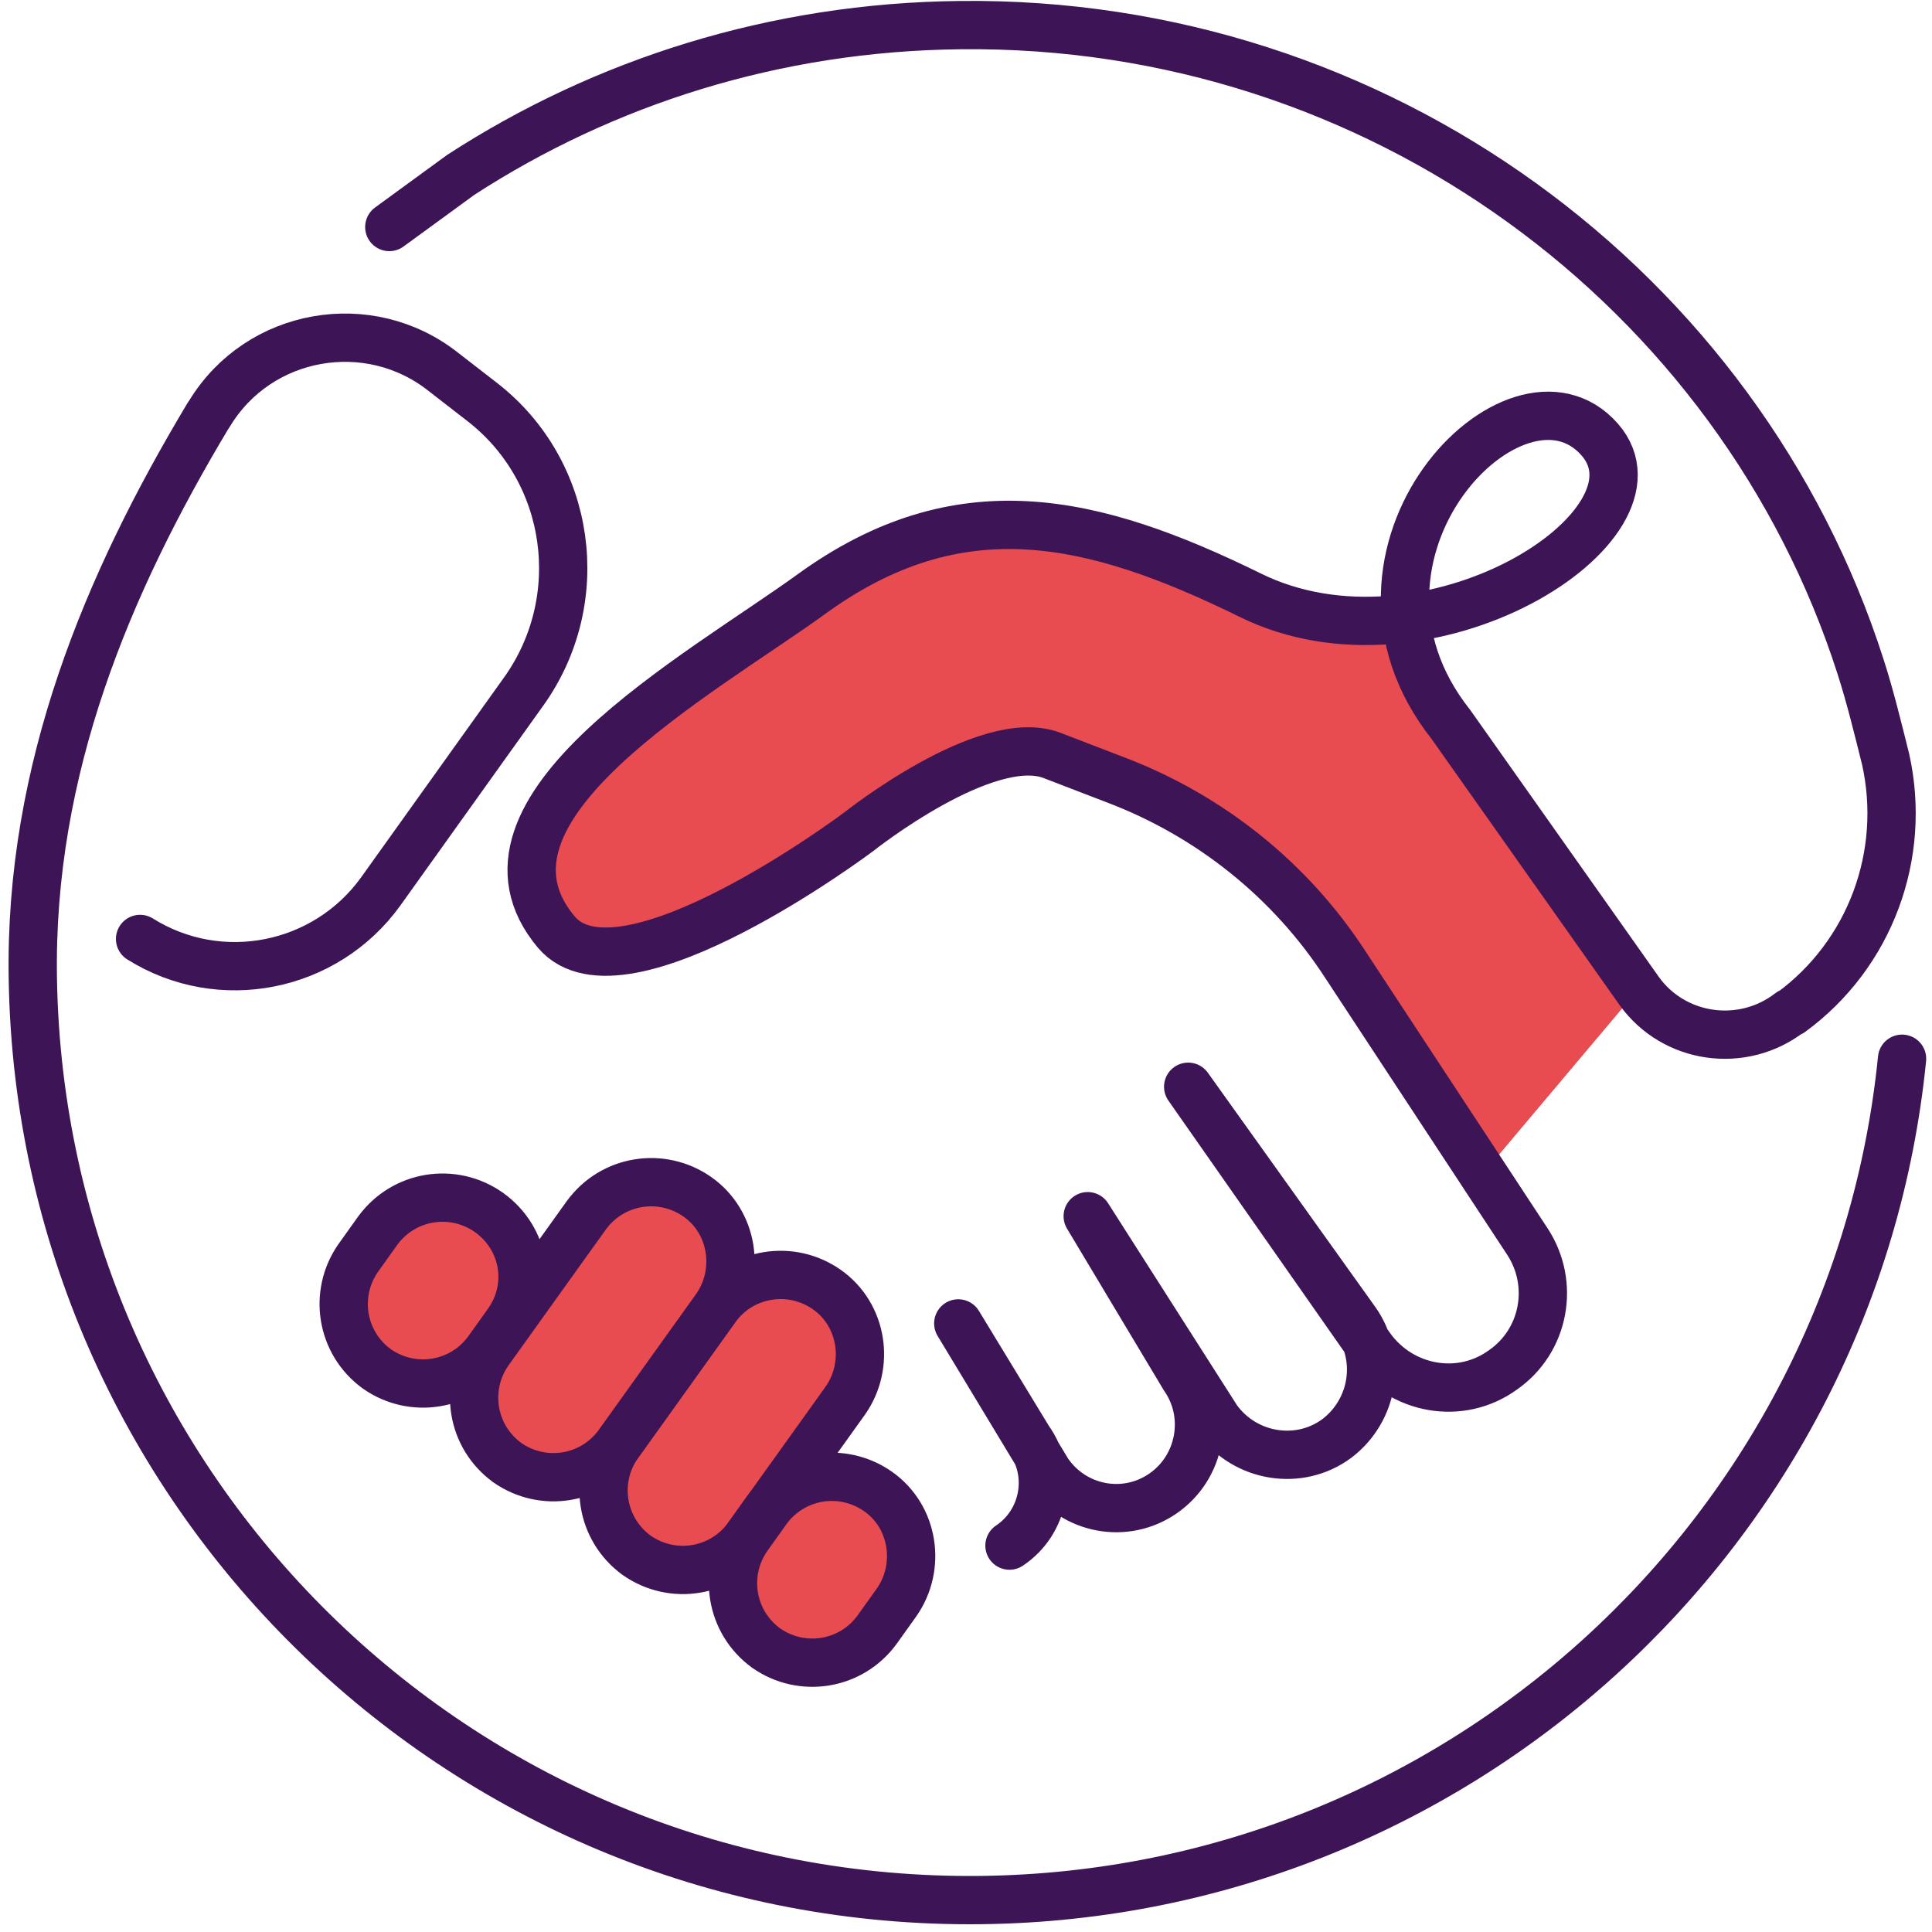
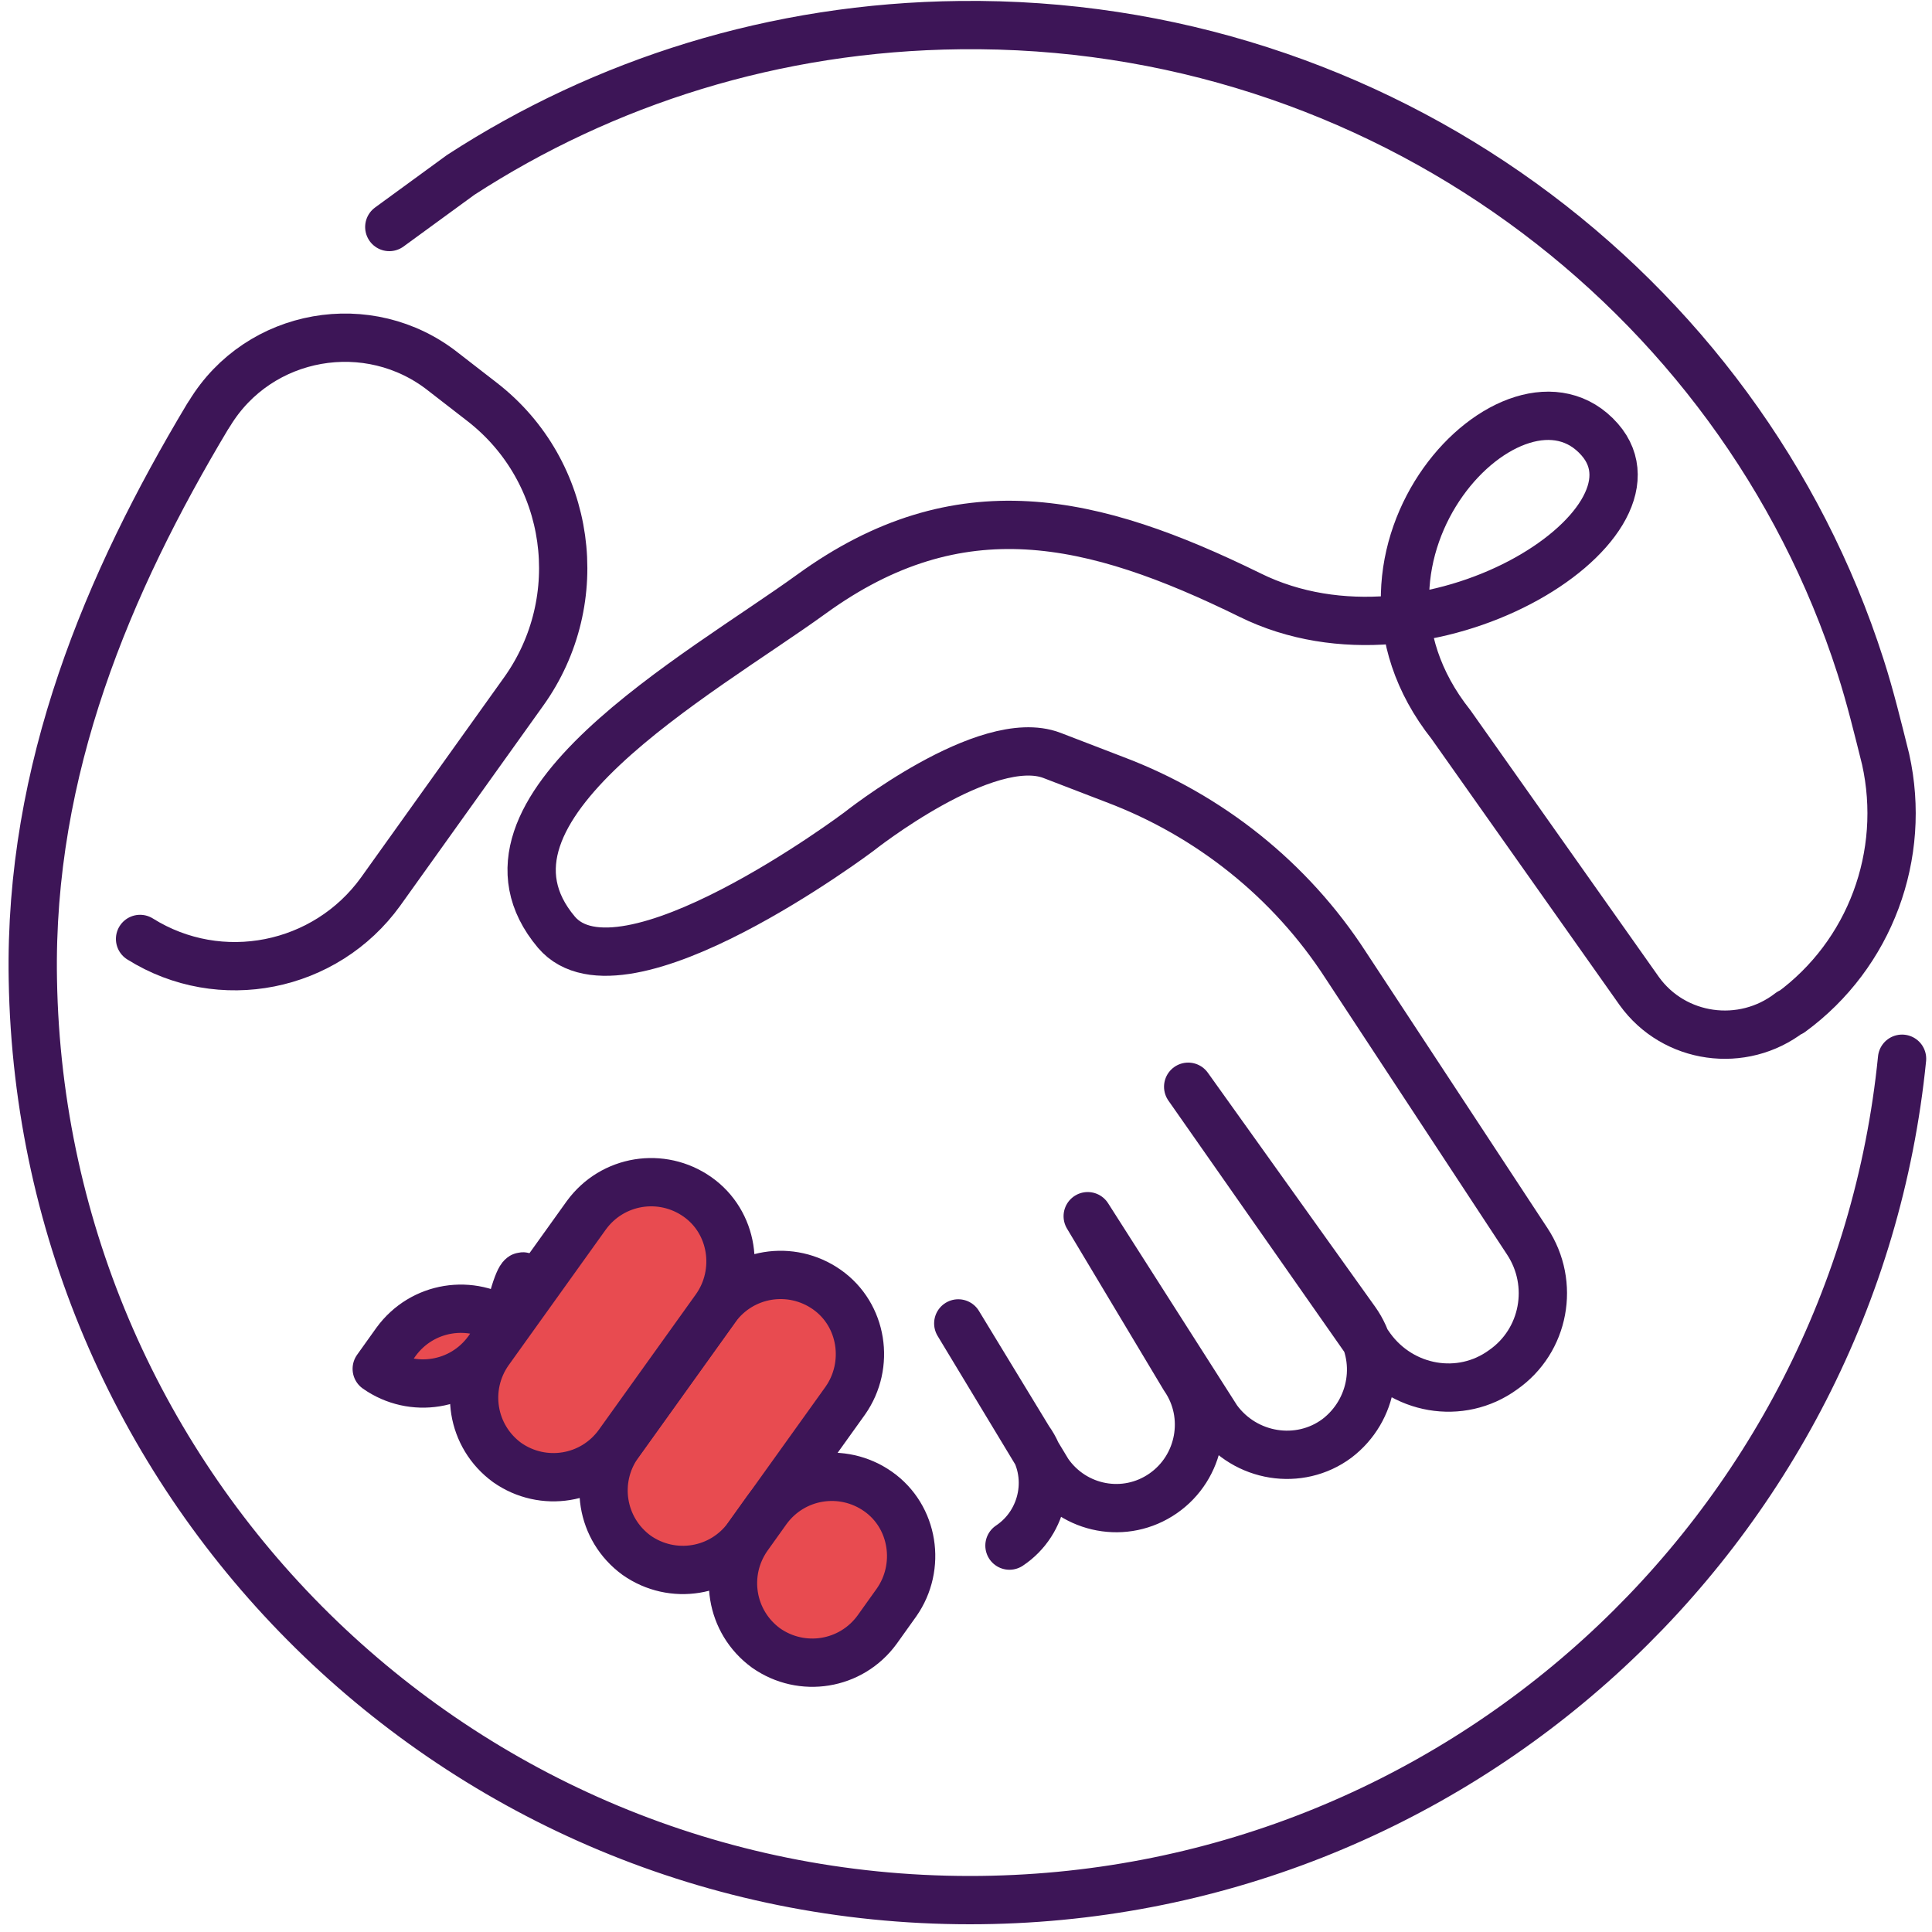
<svg xmlns="http://www.w3.org/2000/svg" id="Ebene_1" x="0px" y="0px" viewBox="0 0 200 200" style="enable-background:new 0 0 200 200;" xml:space="preserve">
  <style type="text/css">	.st0{fill:#E84B50;}	.st1{fill:none;stroke:#3D1557;stroke-width:5;stroke-linecap:round;stroke-linejoin:round;stroke-miterlimit:10;}	.st2{fill:#E84B50;stroke:#3D1557;stroke-width:5;stroke-linecap:round;stroke-linejoin:round;stroke-miterlimit:10;}</style>
  <g>
-     <path class="st0" d="M169.6,102.4c0,0-24.1-33.7-24-38.3c0,0-5.5,2.7-16.5-2.2s-24.5-11.4-35-5.7S47.6,81.8,55.9,95  c7,11.1,27.1-5,27.1-5s18.6-14.4,25.4-11.9c6.8,2.5,20.1,6.2,27.9,17.8s17.3,25.5,17.3,25.5L169.6,102.4z" />
    <g>
      <path class="st1" d="M14.5,97.2L14.5,97.2c8.3,5.2,19.2,3,24.9-4.9l14.8-20.7c6.8-9.5,5-22.8-4.3-30l-4-3.1   c-7.7-6.1-19.1-4.1-24.2,4.3c-0.1,0.1-0.1,0.2-0.2,0.3C11.2,60.3,3,79.6,3.4,101.4c0.9,52.8,44,95.3,97,95.3   c50.2,0,91.6-38.2,96.5-87.1" />
      <g>
        <path class="st2" d="M87.5,145l-10.1,14.1c-2.7,3.7-7.8,4.5-11.5,1.9h0c-3.7-2.7-4.5-7.8-1.9-11.5l10.1-14.1    c2.7-3.7,7.8-4.5,11.5-1.9l0,0C89.3,136.1,90.1,141.3,87.5,145z" />
        <path class="st2" d="M74.1,135.4l-10.1,14.1c-2.7,3.7-7.8,4.5-11.5,1.9l0,0c-3.7-2.7-4.5-7.8-1.9-11.5l10.1-14.1    c2.7-3.7,7.8-4.5,11.5-1.9l0,0C75.9,126.5,76.7,131.7,74.1,135.4z" />
-         <path class="st2" d="M52.5,137l-2,2.8c-2.7,3.7-7.8,4.5-11.5,1.9l0,0c-3.7-2.7-4.5-7.8-1.9-11.5l2-2.8c2.7-3.7,7.8-4.5,11.5-1.9    l0,0C54.4,128.2,55.2,133.3,52.5,137z" />
+         <path class="st2" d="M52.5,137l-2,2.8c-2.7,3.7-7.8,4.5-11.5,1.9l0,0l2-2.8c2.7-3.7,7.8-4.5,11.5-1.9    l0,0C54.4,128.2,55.2,133.3,52.5,137z" />
        <path class="st2" d="M92.8,165.9l-2,2.8c-2.7,3.7-7.8,4.5-11.5,1.9h0c-3.7-2.7-4.5-7.8-1.9-11.5l2-2.8c2.7-3.7,7.8-4.5,11.5-1.9    l0,0C94.6,157,95.4,162.2,92.8,165.9z" />
      </g>
      <path class="st1" d="M40.3,23.5l7.4-5.4C62.5,8.5,80.2,2.8,99.4,2.6C142.7,2.1,180.1,30,192.6,69c1,3.1,1.8,6.4,2.6,9.6   c2.2,9.9-1.6,20.2-9.8,26.2l-0.1,0c-4.9,3.8-12,2.8-15.6-2.2l-19.5-27.6c-14.1-17.8,6.8-39.3,15.4-29.5   c7.8,8.9-17.8,25.2-36.2,16.1c-16.3-8-30.1-11.2-45.4-0.1c-11.6,8.4-37.1,22.3-26.4,35c6.8,8,31.3-10.4,31.3-10.4   s13.2-10.5,20-7.9l6.5,2.5c9.8,3.7,18.2,10.4,23.9,19.2l18.8,28.6c2.9,4.4,1.8,10.3-2.5,13.3h0c-4.4,3.2-10.5,2.1-13.7-2.3   l-18.9-27l17.3,24.2c2.8,3.9,1.9,9.3-1.9,12.2h0c-3.9,2.9-9.5,2-12.4-2l-13.4-21l10,16.7c2.7,3.9,1.7,9.3-2.2,12l0,0   c-3.9,2.7-9.2,1.7-11.9-2.2l-9.3-15.4l7.3,12c2.6,3.6,1.6,8.6-2,11l0,0" />
    </g>
  </g>
</svg>